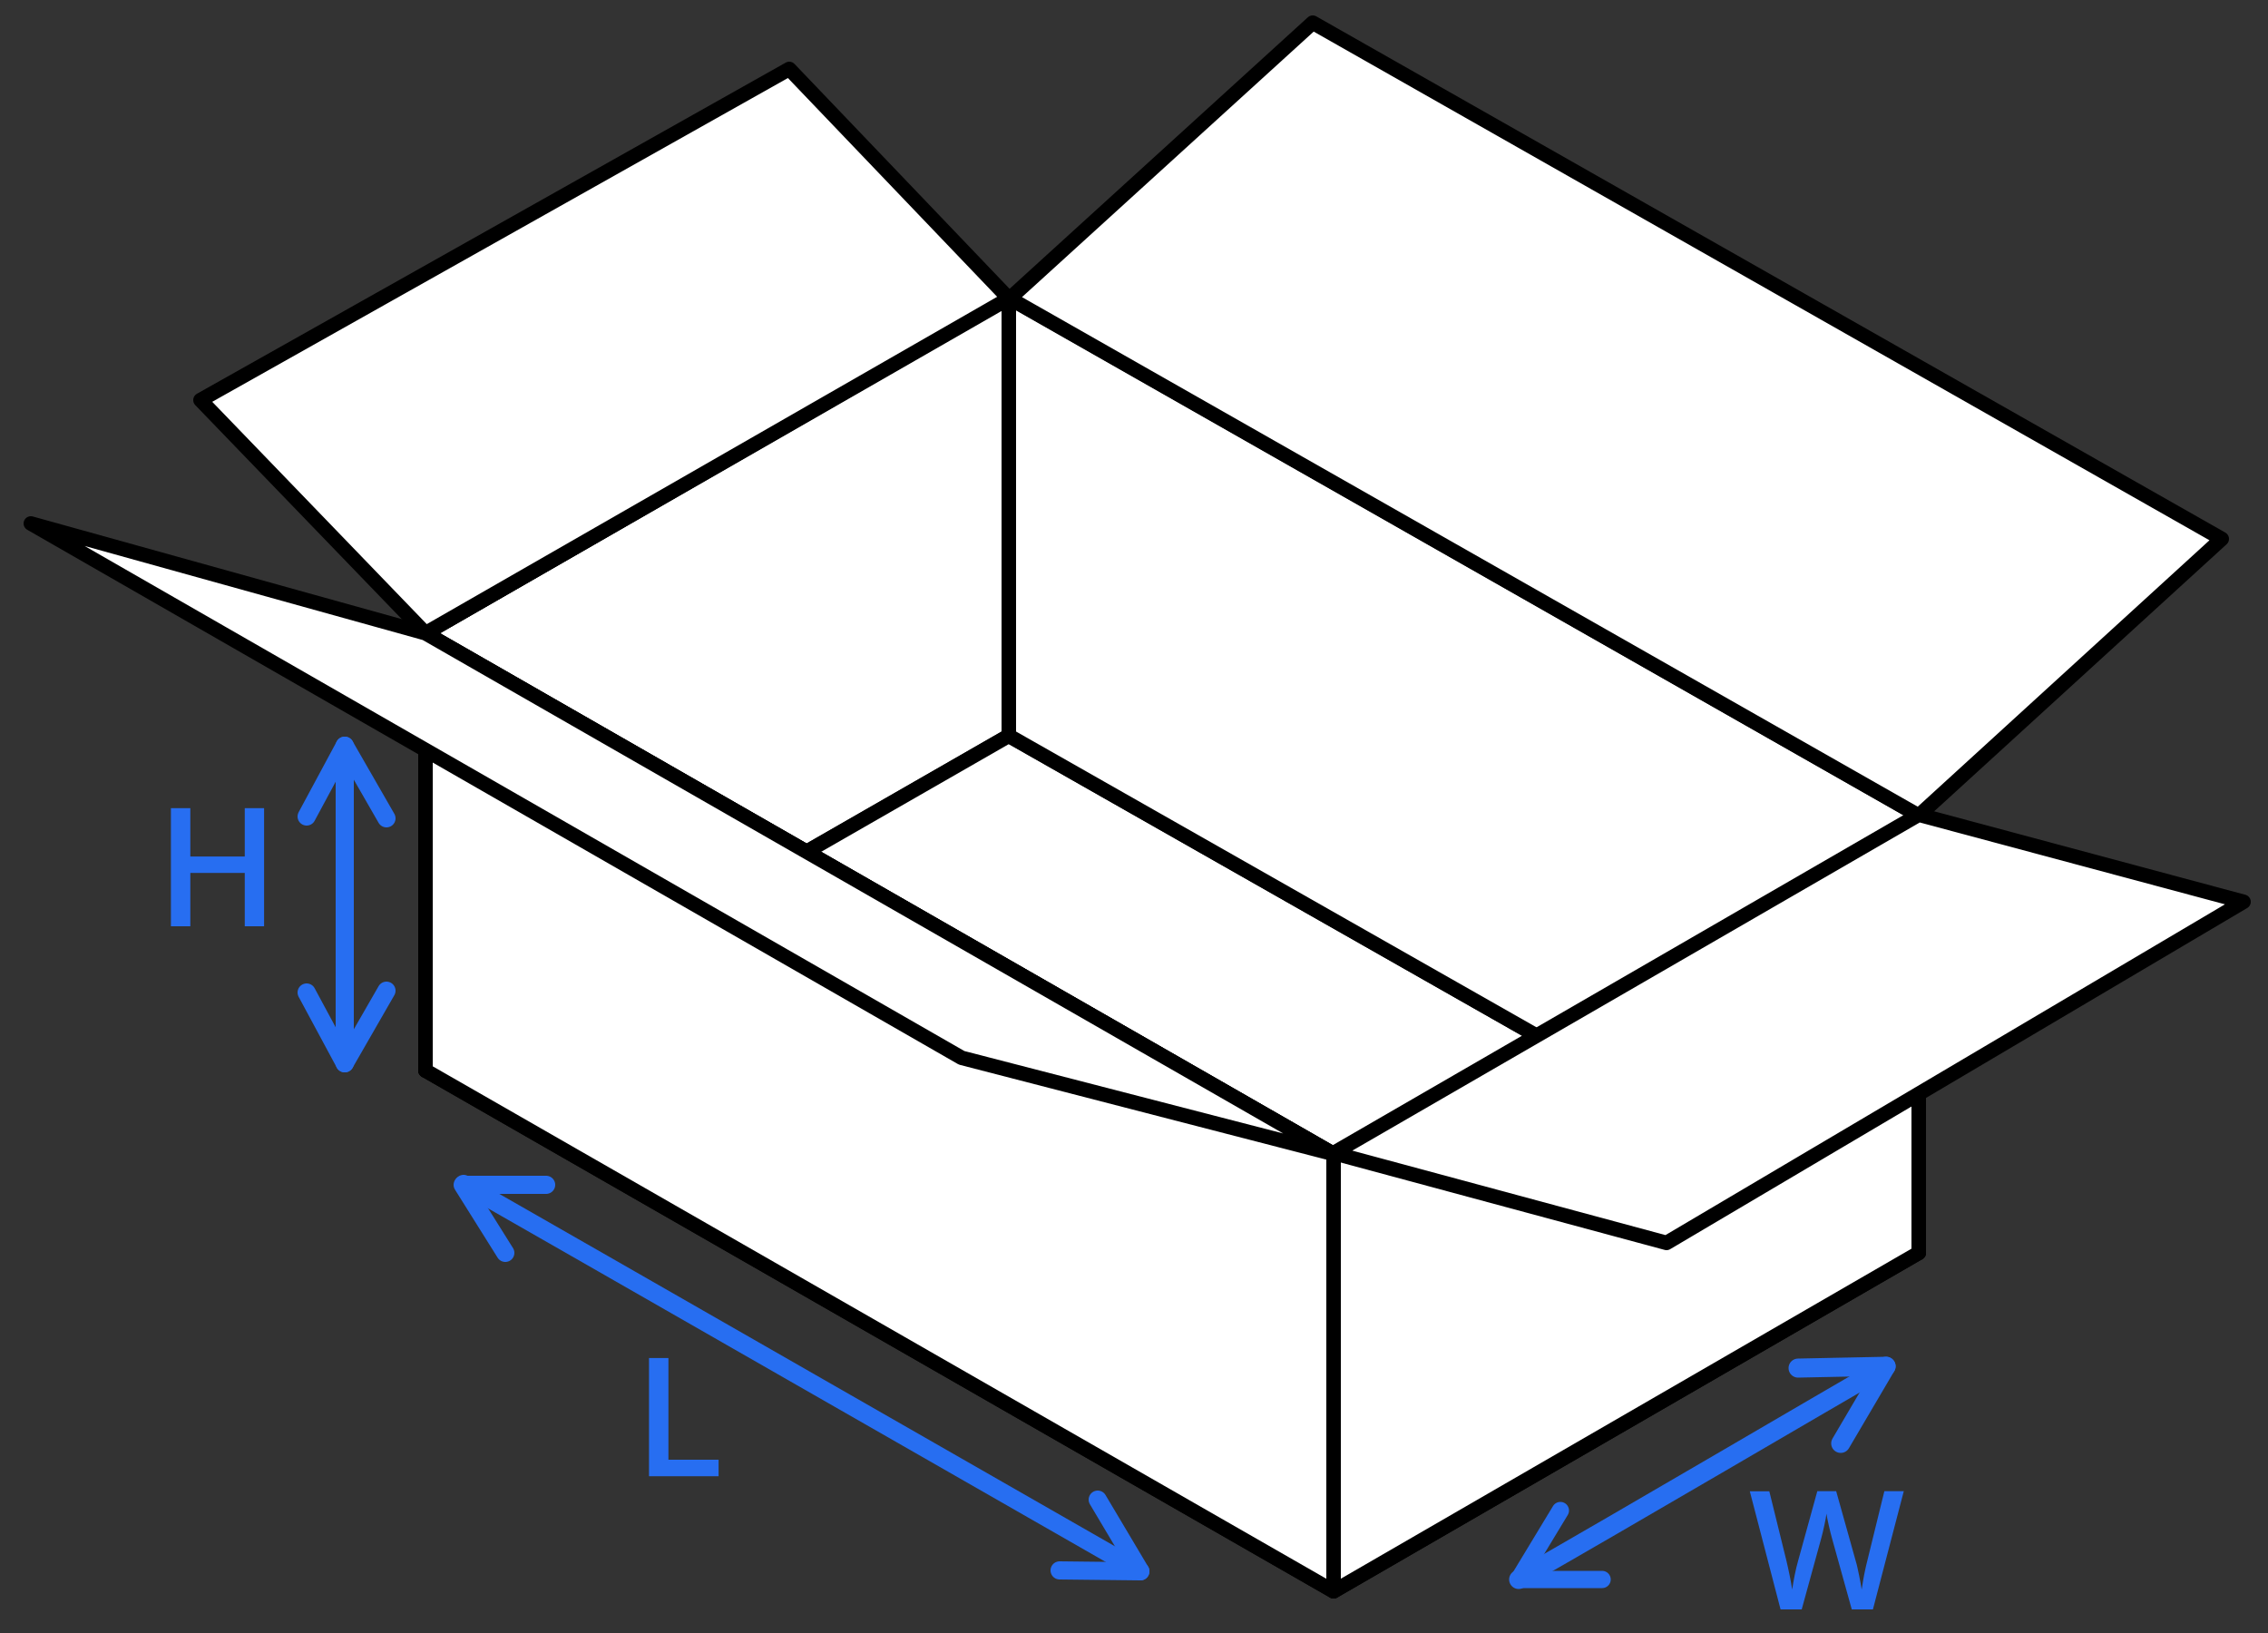
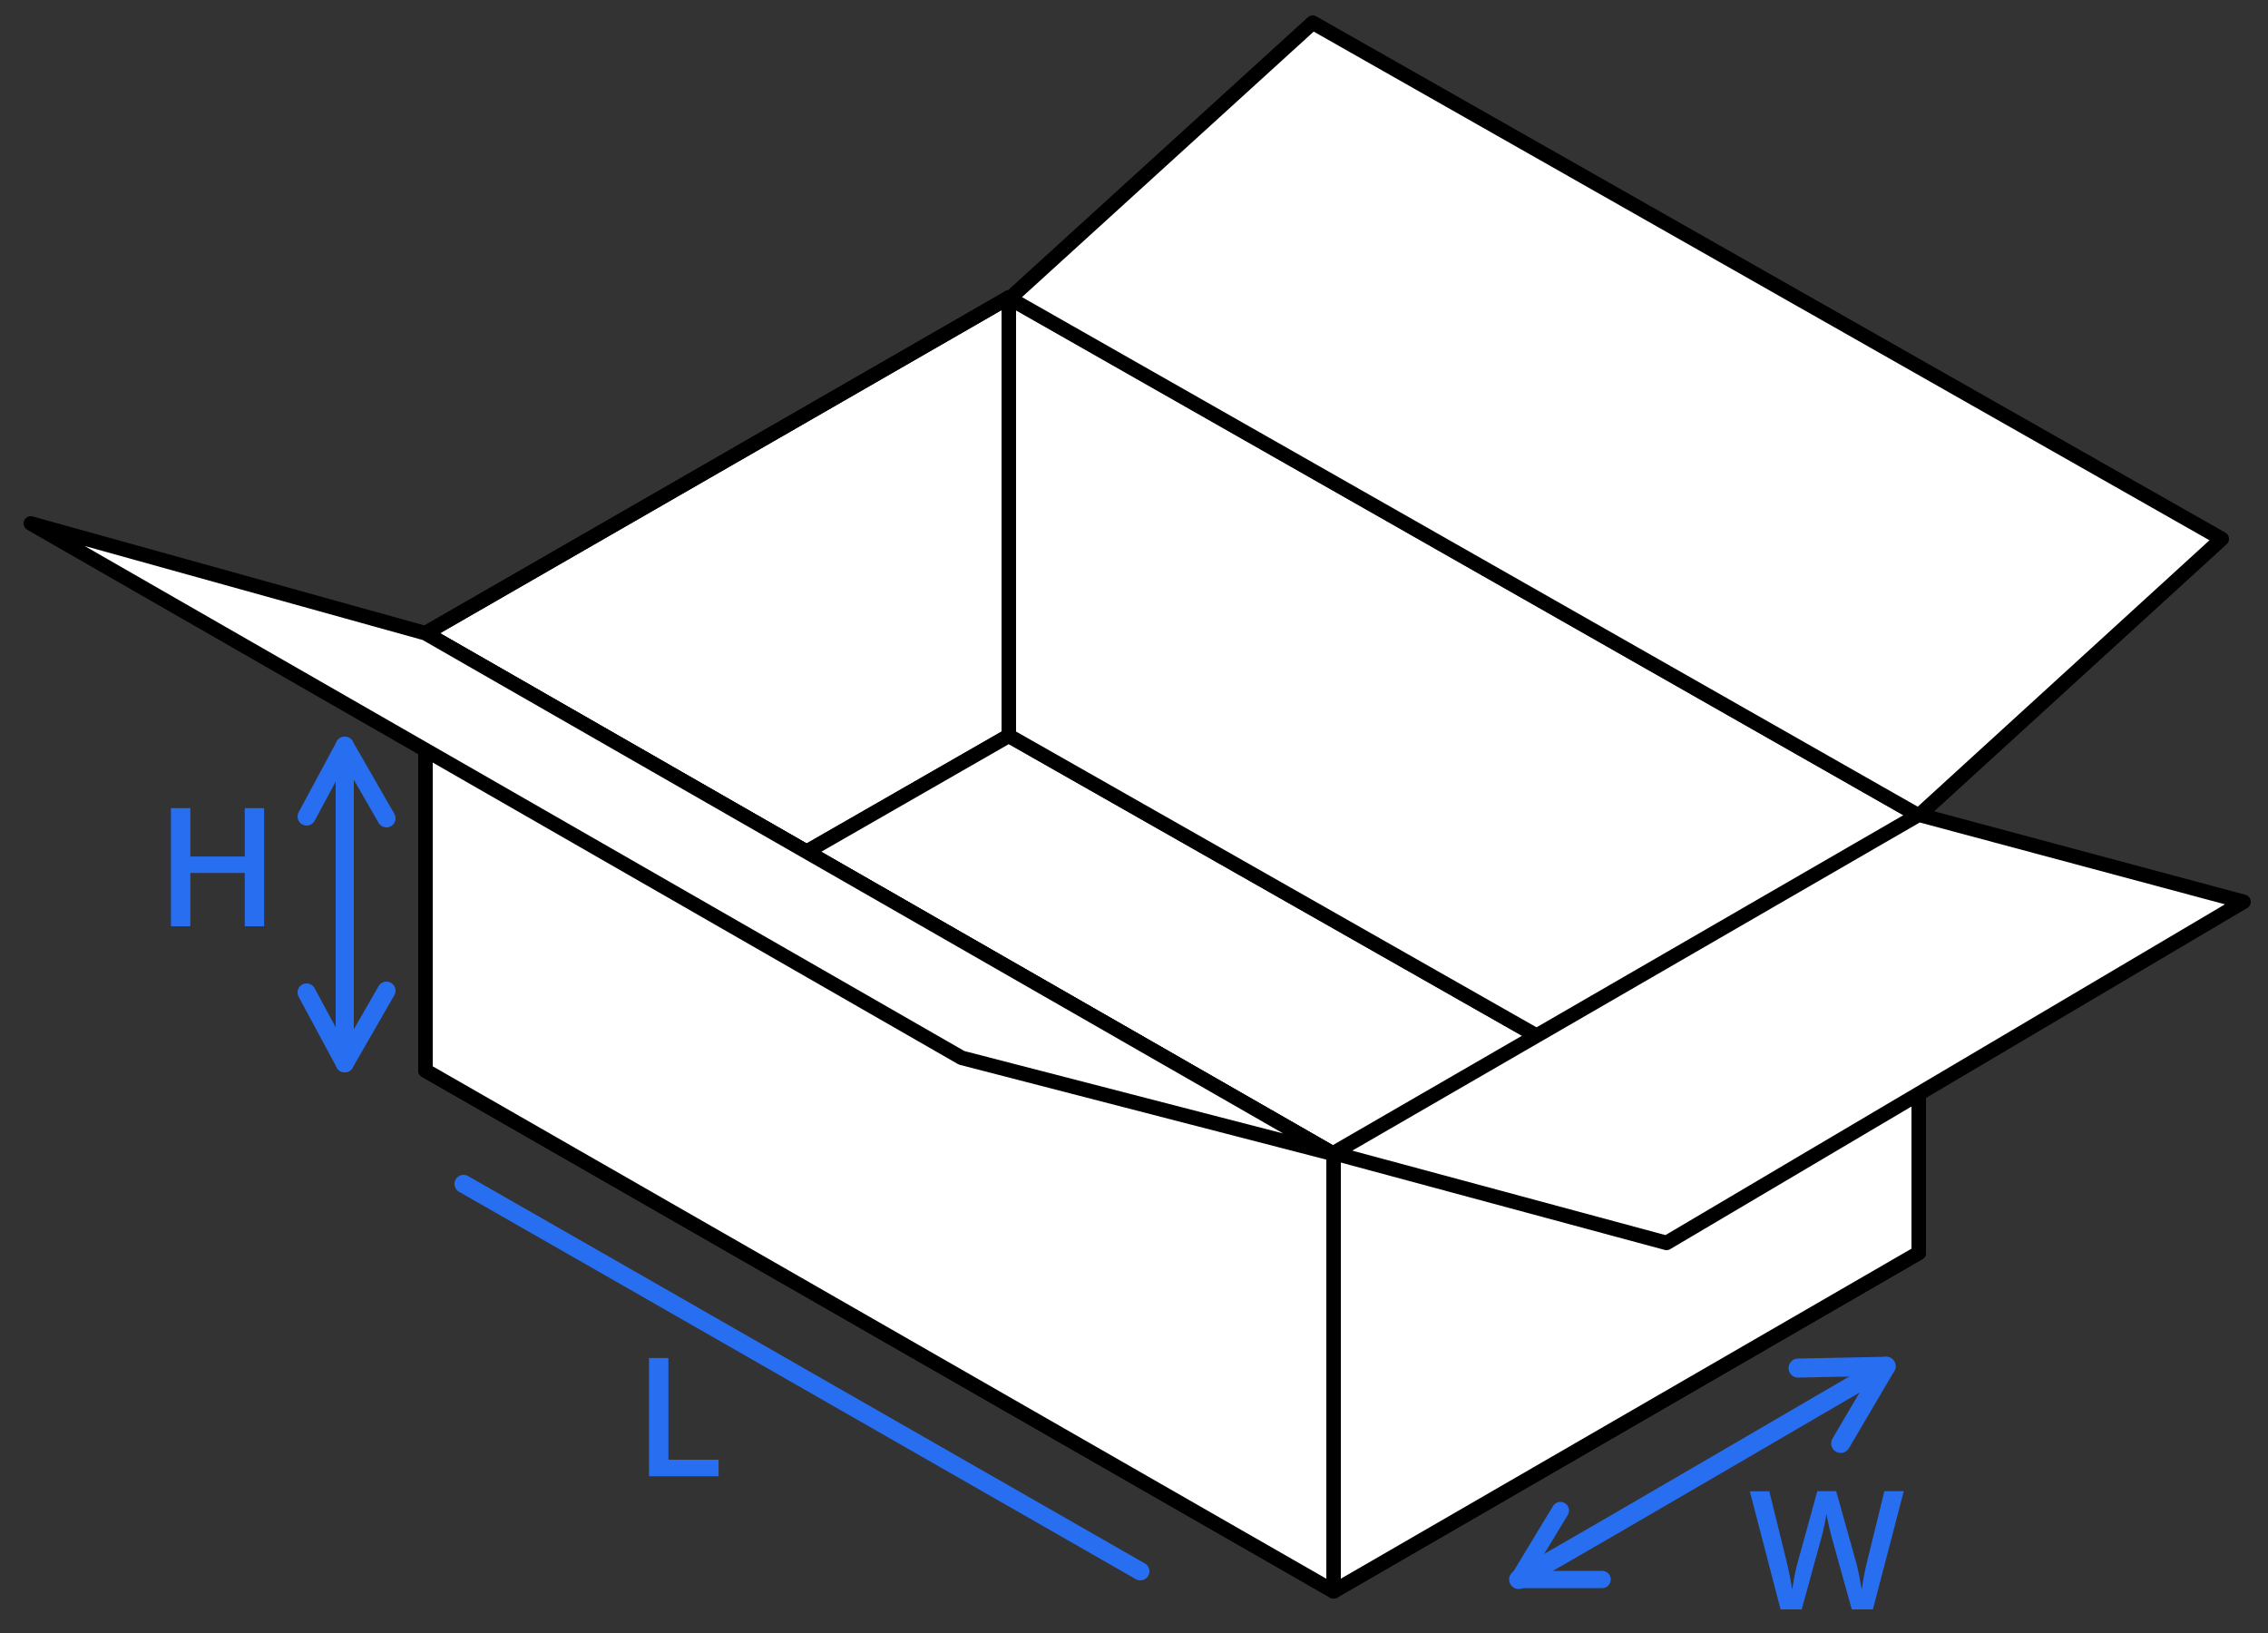
<svg xmlns="http://www.w3.org/2000/svg" id="Calque_4" data-name="Calque 4" viewBox="0 0 250 180">
  <rect x="0" y="0" width="250" height="180" fill="#333333" stroke="none" />
  <defs>
    <style>
      .cls-1, .cls-2 {
        stroke: #000;
        stroke-width: 1.6px;
      }

      .cls-1, .cls-2, .cls-3, .cls-4, .cls-5 {
        stroke-linejoin: round;
      }

      .cls-1, .cls-3, .cls-4, .cls-5 {
        fill: none;
      }

      .cls-2 {
        fill: #fff;
      }

      .cls-3 {
        stroke-width: 1.9px;
      }

      .cls-3, .cls-4, .cls-5 {
        stroke: #276ef1;
        stroke-linecap: round;
      }

      .cls-4 {
        stroke-width: 2px;
      }

      .cls-6 {
        fill: #276ef1;
      }

      .cls-5 {
        stroke-width: 2.1px;
      }
    </style>
  </defs>
  <polygon class="cls-2" points="111.2 81.1 46.9 118 46.9 69.8 46.9 69.8 111.2 32.8 111.2 32.8 111.2 81.1 111.2 81.1" />
  <polygon class="cls-2" points="147 175.4 46.9 118 111.2 81.1 211.5 138.1 147 175.4" />
  <polygon class="cls-1" points="147 127.2 46.9 69.8 111.2 32.8 211.5 89.9 147 127.2" />
  <polygon class="cls-2" points="147 175.4 46.9 118 46.9 69.8 147 127.2 147 175.4" />
  <polygon class="cls-2" points="211.5 138.1 111.2 81.1 111.2 32.8 211.5 89.9 211.5 138.1" />
  <polygon class="cls-2" points="211.5 89.9 211.5 138.1 211.5 138.1 147 175.4 147 127.2 211.5 89.9" />
-   <path class="cls-2" d="M22.1,44.1l24.8,25.7,64.3-36.9-24.2-25.3L22.1,44.1Z" />
+   <path class="cls-2" d="M22.1,44.1L22.1,44.1Z" />
  <path class="cls-2" d="M211.5,89.9l33.4-30.5L144.7,2.5l-33.4,30.4,100.2,57h0Z" />
  <path class="cls-2" d="M46.9,69.8L3.4,57.7l102.6,58.9,41,10.6-100.1-57.4h0Z" />
  <path class="cls-2" d="M211.5,89.8l-64.5,37.3,36.7,9.9,63.6-37.6-35.8-9.6h0Z" />
  <g>
    <polyline class="cls-5" points="198.2 150.8 207.9 150.6 202.9 159.1" />
    <polyline class="cls-3" points="172 166.5 167.4 174.1 176.6 174.1" />
    <path class="cls-5" d="M207.9,150.6c-6.3,3.6-28.9,16.9-40.5,23.5" />
  </g>
  <g>
    <polyline class="cls-4" points="33.8 109.4 38 117.2 42.6 109.2" />
    <polyline class="cls-4" points="33.8 90 38 82.2 42.6 90.2" />
    <path class="cls-4" d="M38,117.2v-35" />
  </g>
  <g>
-     <polyline class="cls-4" points="116.8 173.1 125.7 173.2 121 165.3" />
-     <polyline class="cls-4" points="55.7 138.1 51 130.6 60.2 130.6" />
    <path class="cls-4" d="M125.7,173.2c-5.8-3.3-63.9-36.6-74.6-42.7" />
  </g>
  <path class="cls-6" d="M71.54,162.71v-13.02h2.14v11.21h5.53v1.82h-7.67Z" />
  <path class="cls-6" d="M29.11,102.1h-2.13v-5.88h-6v5.88h-2.14v-13.02h2.14v5.33h6v-5.33h2.13v13.02Z" />
  <path class="cls-6" d="M209.85,164.38l-3.4,13.02h-2.33l-2.17-7.8c-.05-.19-.11-.42-.18-.68-.06-.26-.13-.53-.19-.8-.06-.27-.12-.52-.16-.75-.04-.23-.08-.41-.09-.53-.01.12-.04.3-.08.53s-.09.47-.15.74c-.06.27-.12.54-.18.8-.07.26-.12.5-.18.7l-2.14,7.79h-2.33l-3.39-13.02h2.15l1.88,7.63c.06.24.12.51.18.79.06.28.12.57.18.85.06.29.11.56.16.83.05.27.09.51.12.73.03-.23.07-.48.12-.75.05-.28.1-.56.16-.85.06-.29.12-.57.18-.83s.13-.51.19-.72l2.12-7.69h2.08l2.16,7.71c.07.22.13.47.19.74.06.27.12.55.18.84.06.29.11.56.16.83.05.27.09.51.12.72.04-.29.1-.62.16-1,.06-.38.14-.75.22-1.14.08-.39.17-.74.25-1.07l1.87-7.63h2.16Z" />
</svg>